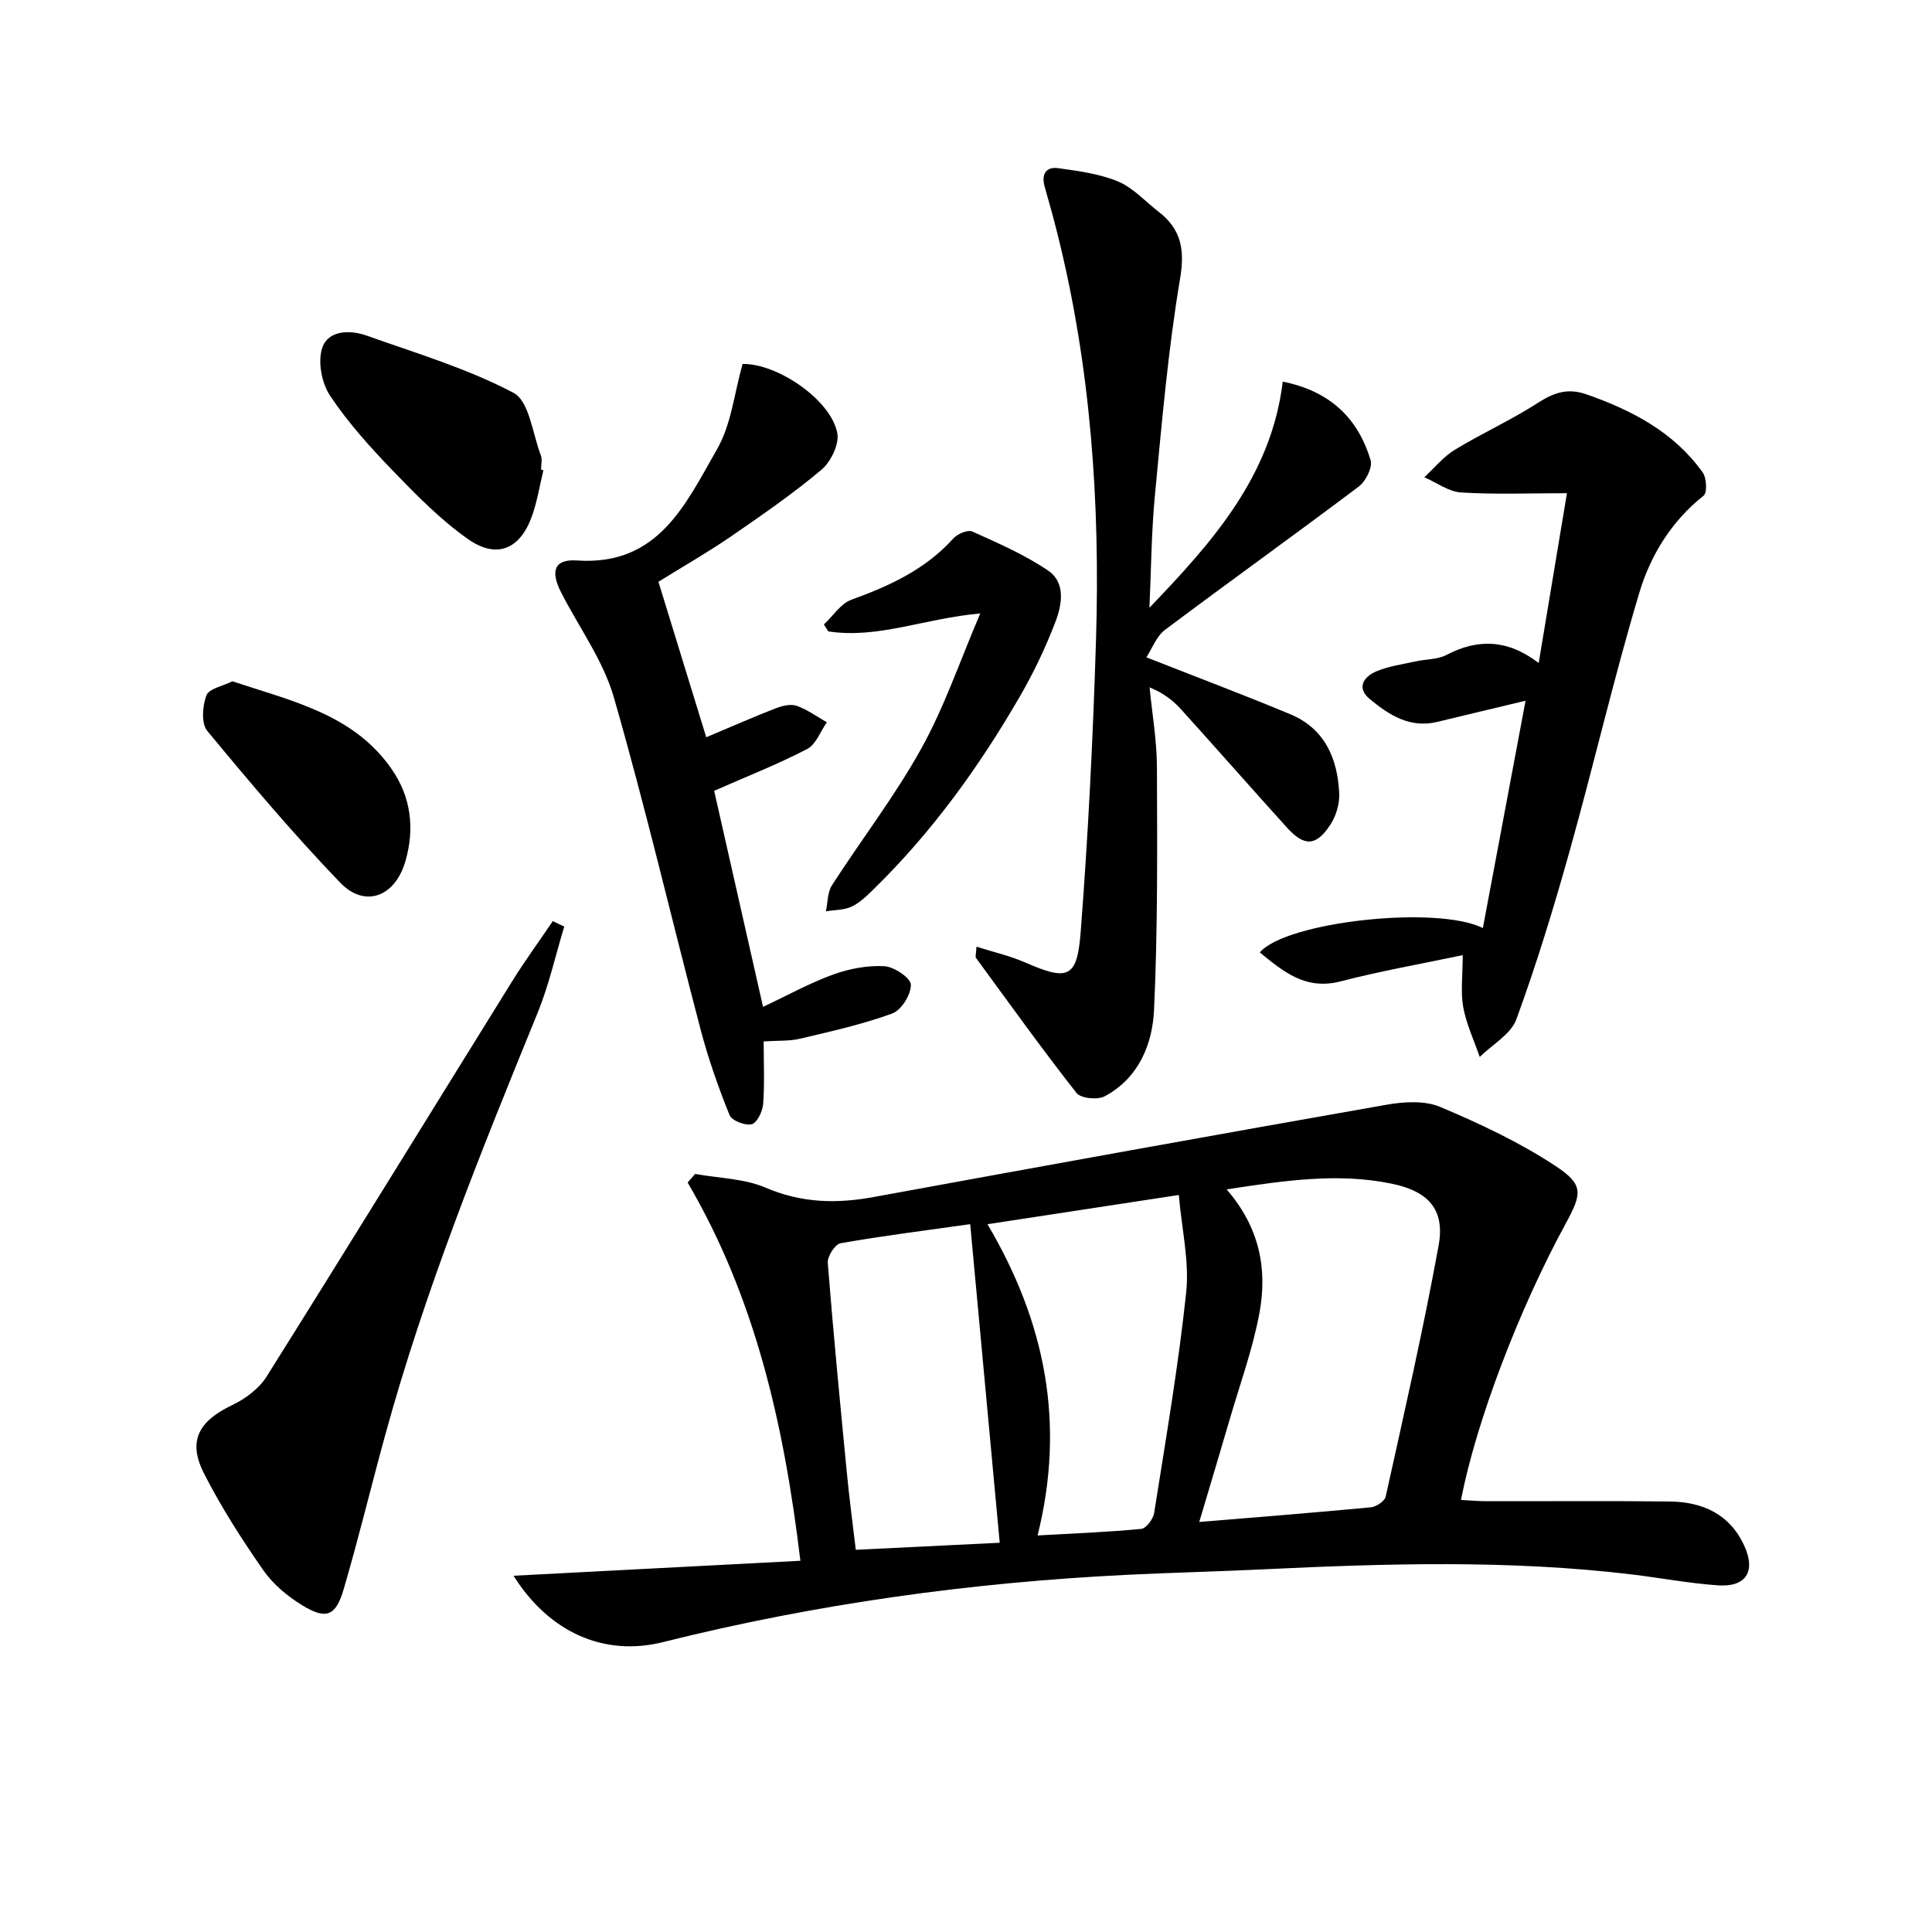
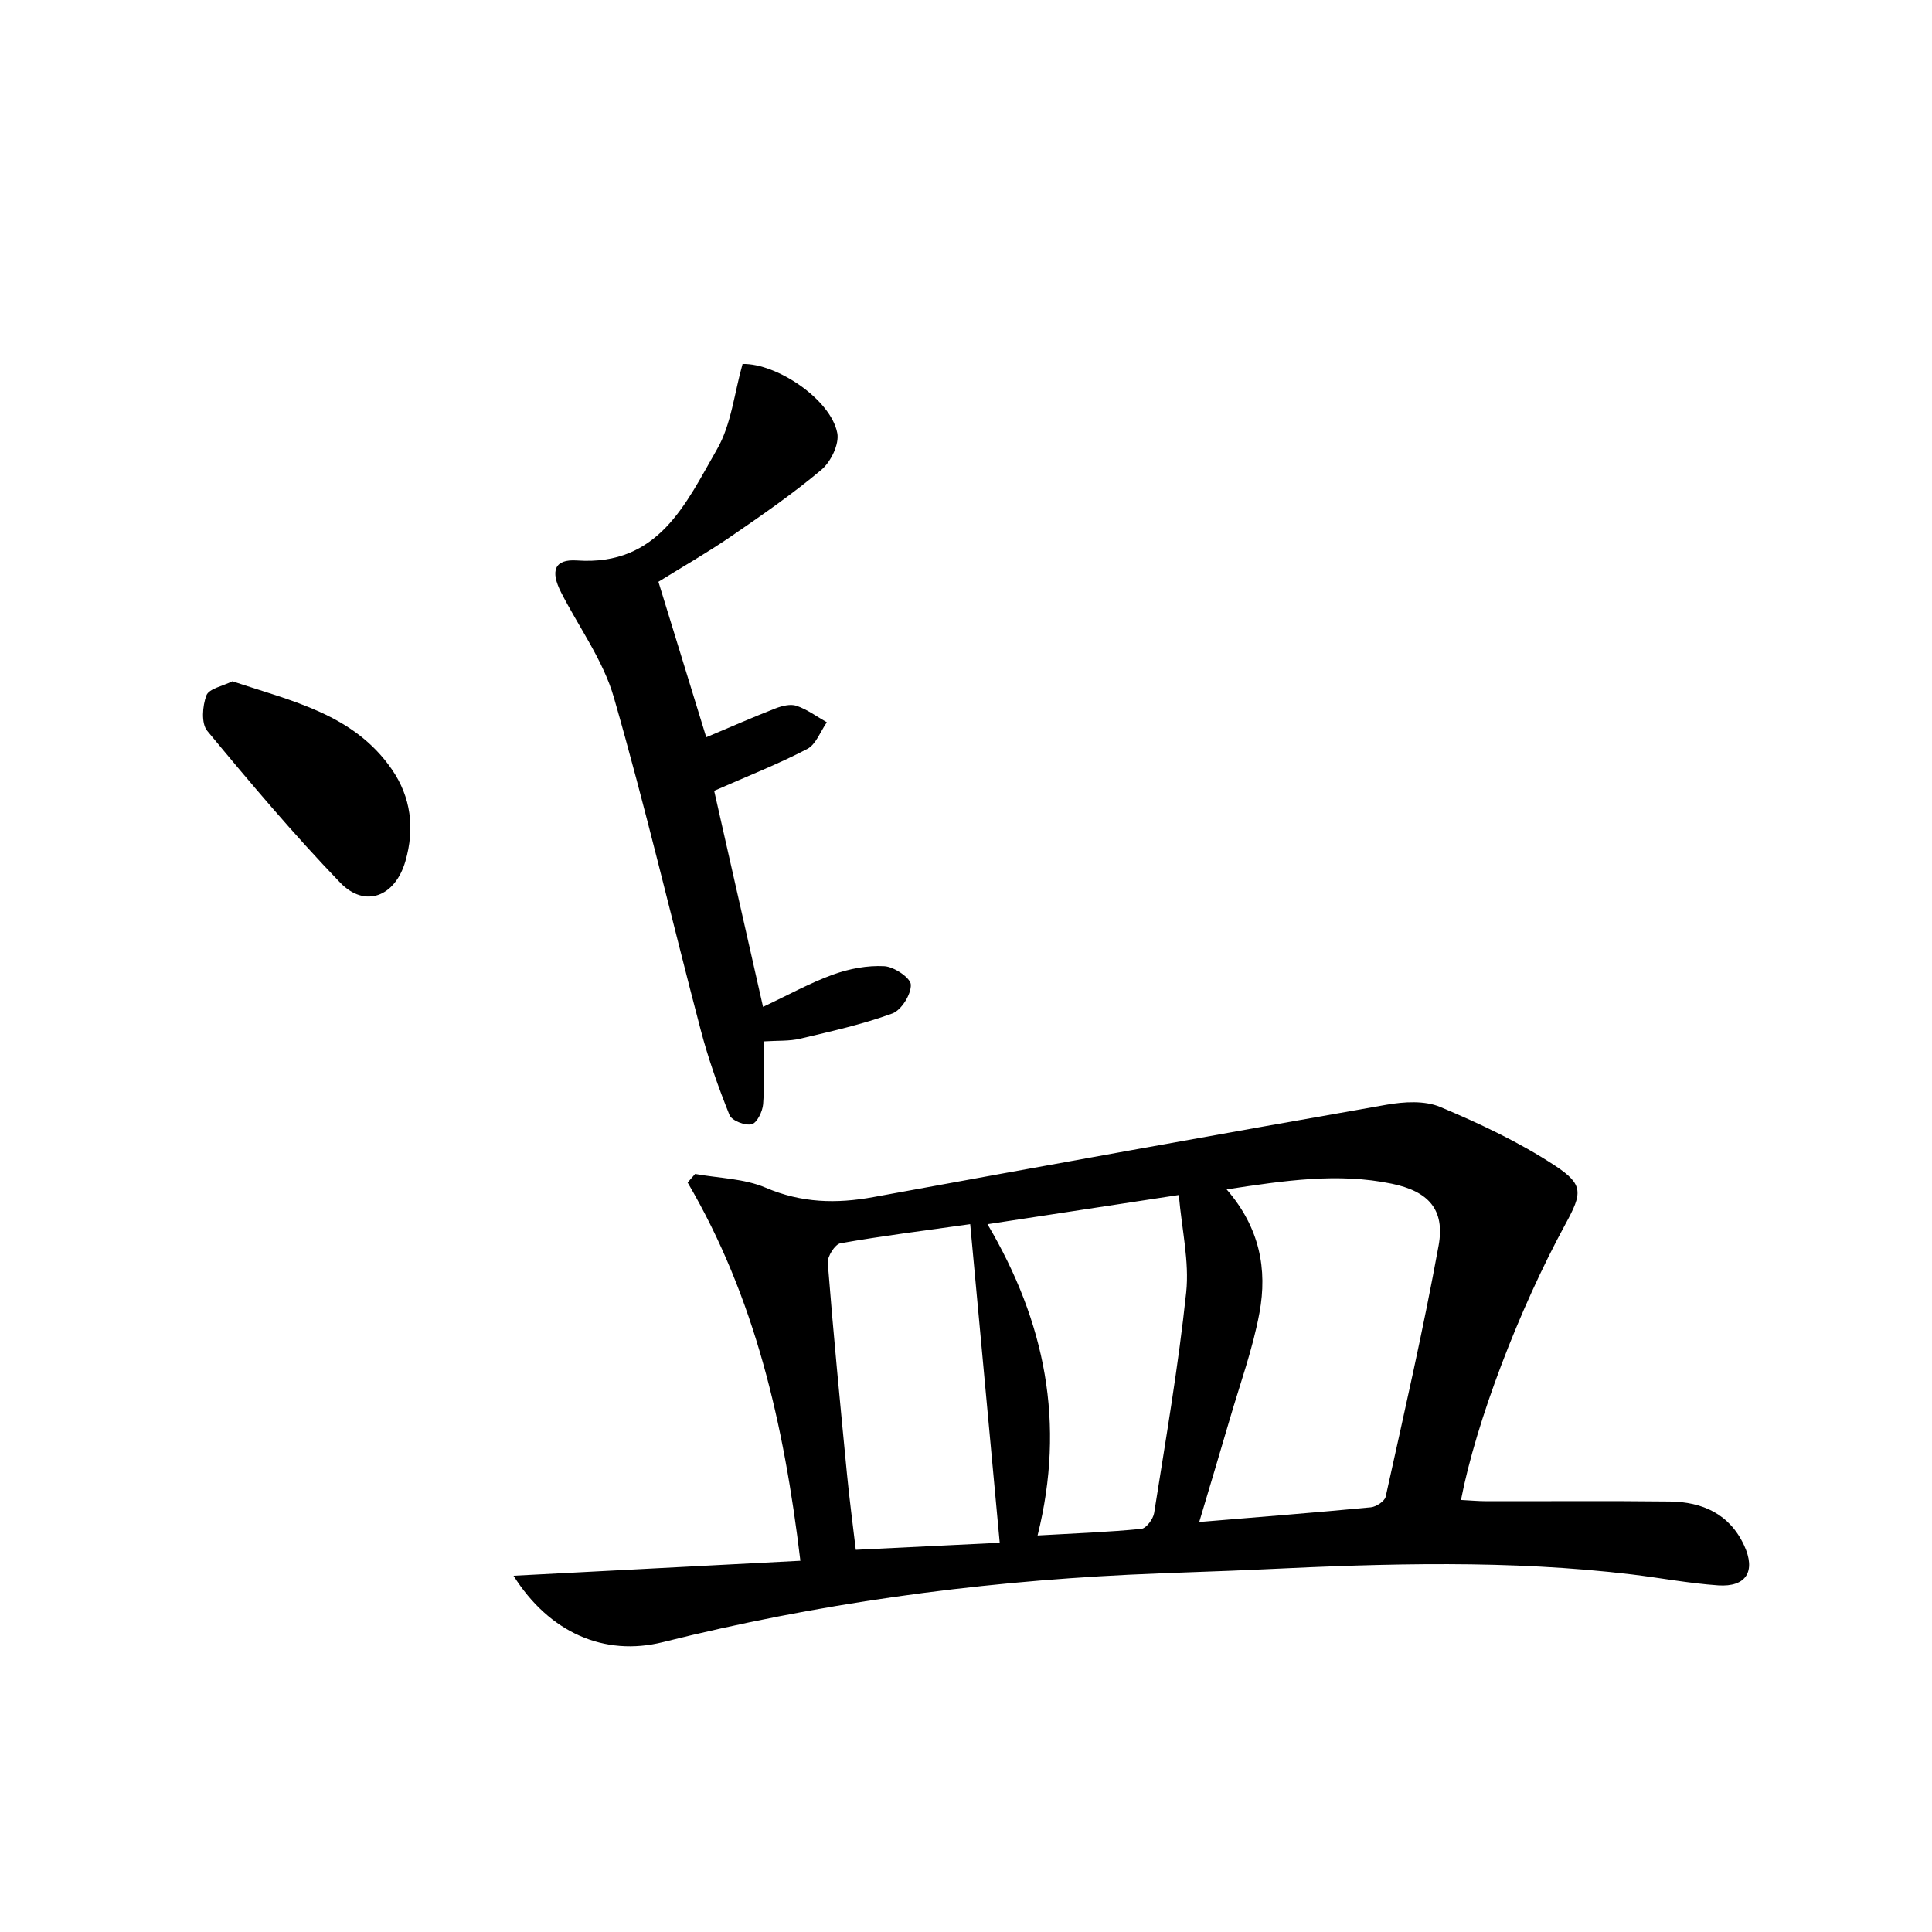
<svg xmlns="http://www.w3.org/2000/svg" enable-background="new 0 0 400 400" viewBox="0 0 400 400">
  <path d="m165.71 323.14c-3.42-28.49-9.41-54.51-23.34-78.31.52-.59 1.04-1.18 1.55-1.78 4.9.89 10.15.94 14.61 2.85 7.4 3.17 14.63 3.35 22.3 1.94 35.39-6.48 70.8-12.89 106.24-19.12 3.61-.63 7.89-.9 11.11.46 8.2 3.45 16.38 7.3 23.79 12.17 5.95 3.91 5.61 5.7 2.17 12.02-9.68 17.77-18.53 41.01-21.66 57.18 1.8.09 3.52.25 5.25.26 12.67.02 25.33-.09 38 .06 6.74.08 12.36 2.58 15.37 9.09 2.48 5.35.44 8.67-5.39 8.27-5.95-.41-11.85-1.53-17.78-2.25-25.39-3.05-50.83-2.29-76.28-1.07-9.31.45-18.62.67-27.93 1.12-32.59 1.58-64.77 6.02-96.45 13.95-12.18 3.05-23.57-2-30.95-13.74 19.65-1.03 39.23-2.05 59.39-3.1zm88.25-76.89c6.9 7.96 8.45 16.6 6.8 25.54-1.37 7.46-4.01 14.69-6.14 22-2.01 6.9-4.09 13.78-6.33 21.32 12.43-1.03 23.99-1.94 35.54-3.04 1.11-.11 2.85-1.26 3.06-2.2 3.82-17.3 7.79-34.57 10.96-52 1.35-7.46-2.11-11.23-9.71-12.8-11.12-2.3-22.13-.66-34.18 1.18zm-39.14 71.65c7.61-.43 14.55-.69 21.46-1.36 1.02-.1 2.47-2.03 2.67-3.27 2.4-15.21 5.02-30.41 6.64-45.71.67-6.38-.91-13-1.53-20.15-13.87 2.12-26.36 4.02-39.61 6.05 11.96 20.25 16.17 41.18 10.37 64.44zm-13.95-64.45c-9.52 1.34-18.24 2.43-26.87 3.96-1.12.2-2.73 2.73-2.62 4.06 1.15 14.56 2.56 29.1 3.97 43.64.5 5.2 1.2 10.38 1.83 15.76 10.55-.52 20.41-1 29.8-1.46-2.05-22.16-4.05-43.74-6.11-65.96z" />
-   <path d="m237.98 125.82c13-13.54 25.23-27.21 27.6-46.81 9.74 1.96 15.58 7.53 18.19 16.28.44 1.48-1.01 4.36-2.46 5.45-13.29 10.01-26.82 19.69-40.13 29.68-1.75 1.32-2.62 3.81-3.84 5.67 10.74 4.23 20.35 7.84 29.81 11.79 7.15 2.98 9.79 9.18 10.12 16.4.1 2.16-.66 4.69-1.86 6.5-2.93 4.46-5.38 4.52-8.97.55-7.37-8.14-14.61-16.4-21.98-24.54-1.62-1.79-3.57-3.29-6.45-4.48.53 5.49 1.5 10.99 1.52 16.48.06 16.78.18 33.59-.6 50.34-.34 7.15-3.23 14.12-10.22 17.85-1.48.79-4.95.43-5.84-.7-7.17-9.14-13.95-18.6-20.82-27.98-.15-.2.02-.63.12-2.3 3.53 1.12 6.91 1.89 10.03 3.25 8.82 3.84 10.79 3.36 11.53-6.15 1.57-20.2 2.57-40.46 3.19-60.71.86-28.34-1.09-56.49-8.02-84.12-.81-3.22-1.69-6.42-2.61-9.61-.73-2.56.25-4.2 2.81-3.84 4.19.58 8.52 1.15 12.37 2.75 3.11 1.29 5.59 4.09 8.35 6.22 4.67 3.6 5.53 7.75 4.51 13.86-2.47 14.7-3.76 29.62-5.18 44.48-.77 7.87-.81 15.79-1.17 23.69z" />
-   <path d="m302.84 197.75c-9.06 1.91-17.23 3.33-25.22 5.42-7.27 1.9-11.87-1.96-16.79-5.98 5.4-6.37 36.74-9.81 46.18-5.04 2.9-15.41 5.76-30.65 8.84-47.07-6.57 1.57-12.43 2.96-18.28 4.38-5.67 1.38-10.03-1.46-14-4.75-2.82-2.34-1.17-4.65 1.42-5.73 2.57-1.07 5.43-1.45 8.17-2.06 2.11-.47 4.48-.36 6.31-1.32 6.53-3.42 12.72-3.22 19.1 1.67 2-12.05 3.89-23.38 5.85-35.16-7.67 0-14.81.29-21.91-.15-2.59-.16-5.08-2.05-7.62-3.15 2.08-1.92 3.93-4.23 6.3-5.68 5.62-3.42 11.67-6.15 17.2-9.71 3.34-2.15 6.2-3.15 10.16-1.75 9.44 3.33 18.03 7.82 23.98 16.15.81 1.14.96 4.19.18 4.81-6.69 5.29-11 12.38-13.32 20.13-5.27 17.62-9.41 35.57-14.37 53.28-3.3 11.78-6.87 23.51-11.07 34.99-1.14 3.11-4.98 5.23-7.59 7.8-1.18-3.44-2.77-6.8-3.42-10.33-.56-3.19-.1-6.58-.1-10.75z" />
  <path d="m147.86 163.73c3.35 14.82 6.71 29.64 10.12 44.73 5.19-2.44 9.72-4.96 14.53-6.7 3.33-1.2 7.08-1.91 10.58-1.72 2.02.11 5.45 2.42 5.49 3.83.07 2.01-1.96 5.27-3.84 5.96-6.18 2.26-12.67 3.7-19.09 5.22-2.22.53-4.6.37-7.54.56 0 4.49.21 8.75-.11 12.98-.12 1.52-1.27 3.9-2.37 4.17-1.36.33-4.13-.75-4.59-1.9-2.32-5.76-4.4-11.67-5.98-17.68-6.03-22.92-11.41-46.03-17.97-68.8-2.2-7.65-7.22-14.48-10.91-21.71-2.28-4.46-1.42-6.95 3.28-6.63 16.9 1.16 22.53-11.78 29.01-23.06 2.95-5.13 3.56-11.61 5.27-17.62 7.01-.18 18.25 7.29 19.61 14.29.45 2.29-1.33 5.96-3.27 7.6-5.95 5-12.39 9.45-18.81 13.86-4.91 3.36-10.09 6.32-14.95 9.34 3.44 11.17 6.69 21.74 9.9 32.19 4.92-2.07 9.6-4.13 14.35-5.98 1.35-.52 3.1-.96 4.36-.53 2.22.77 4.19 2.24 6.26 3.41-1.33 1.89-2.24 4.57-4.05 5.52-6.01 3.13-12.35 5.62-19.28 8.67z" />
-   <path d="m116.82 191.84c-1.81 5.97-3.17 12.13-5.52 17.88-11.75 28.76-23.38 57.55-31.6 87.58-2.89 10.55-5.46 21.19-8.53 31.68-1.66 5.66-3.64 6.42-8.64 3.35-3.05-1.87-6.04-4.37-8.06-7.29-4.45-6.4-8.69-13.02-12.22-19.95-3.44-6.74-1.15-10.86 5.86-14.2 2.71-1.29 5.52-3.4 7.09-5.89 17.06-27.18 33.87-54.52 50.8-81.78 2.65-4.27 5.63-8.34 8.45-12.51.78.38 1.57.76 2.37 1.13z" />
-   <path d="m202.95 127.01c-11.49 1.01-21.22 5.3-31.47 3.71-.3-.48-.6-.95-.9-1.43 1.89-1.76 3.48-4.33 5.71-5.13 7.92-2.86 15.34-6.29 21.11-12.7.85-.94 2.99-1.84 3.92-1.41 5.36 2.42 10.85 4.8 15.69 8.09 3.66 2.48 2.86 7.06 1.51 10.6-2.06 5.38-4.57 10.65-7.47 15.63-8.36 14.43-18.08 27.88-30.04 39.6-1.42 1.39-2.9 2.88-4.64 3.71-1.59.76-3.57.7-5.38 1 .39-1.81.32-3.92 1.25-5.38 6.1-9.48 13.04-18.47 18.49-28.3 4.78-8.58 7.96-18.03 12.22-27.99z" />
-   <path d="m112.51 97.35c-.78 3.2-1.29 6.5-2.4 9.58-2.46 6.82-7.29 8.86-13.25 4.66-5.62-3.96-10.57-9-15.38-13.98-4.72-4.89-9.35-10.01-13.12-15.64-1.76-2.63-2.62-7.12-1.63-9.99 1.25-3.63 5.73-3.72 9.17-2.5 10.27 3.65 20.85 6.81 30.42 11.85 3.26 1.72 3.93 8.44 5.65 12.93.33.87.05 1.98.05 2.98.17.04.33.08.49.11z" />
  <path d="m48.12 141.05c12.39 4.14 25.11 6.81 33 18.23 3.98 5.76 4.77 12.26 2.82 19.01-2.12 7.35-8.36 9.8-13.52 4.44-9.64-10.02-18.64-20.69-27.51-31.41-1.28-1.54-1-5.18-.17-7.36.55-1.4 3.41-1.92 5.38-2.91z" />
</svg>